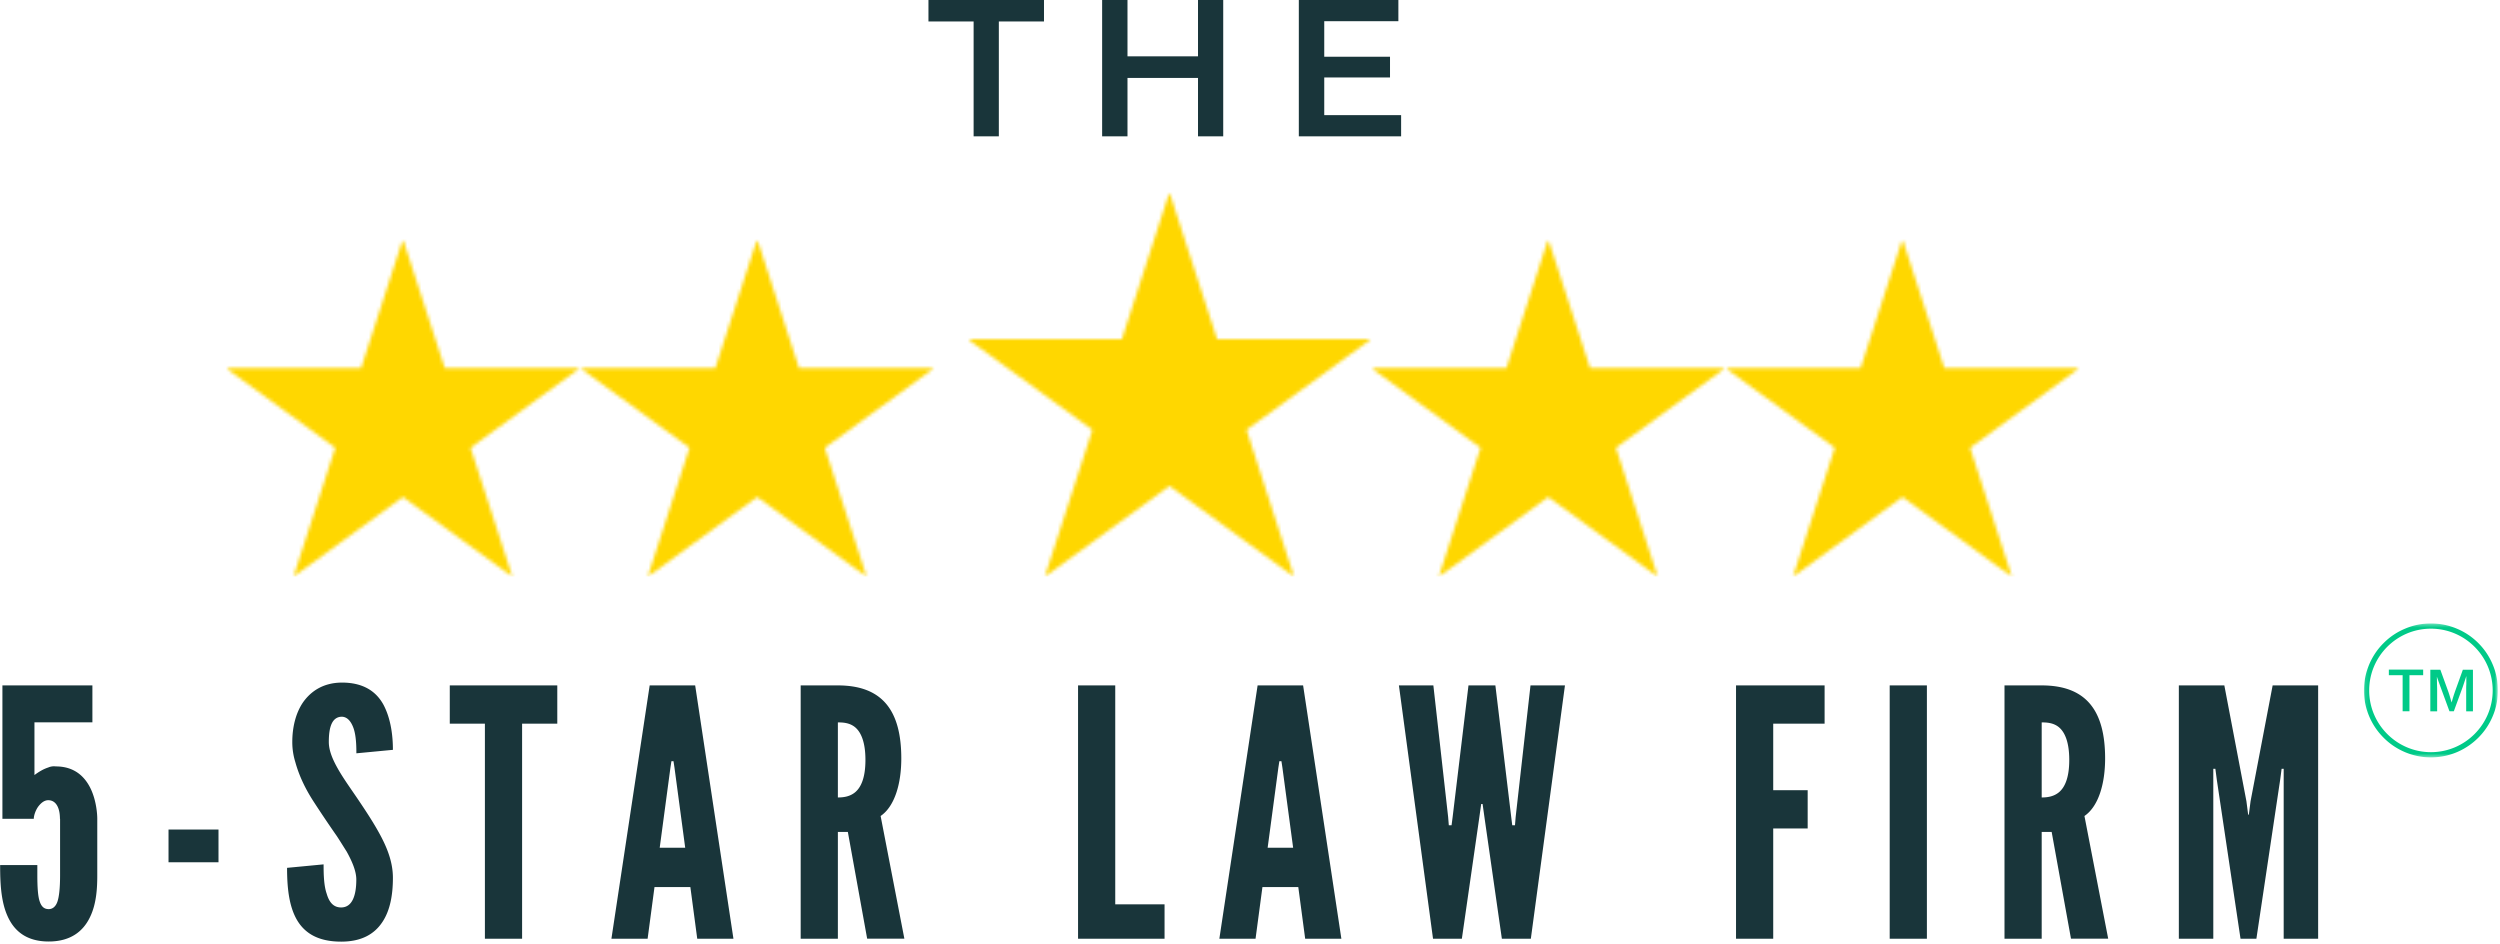
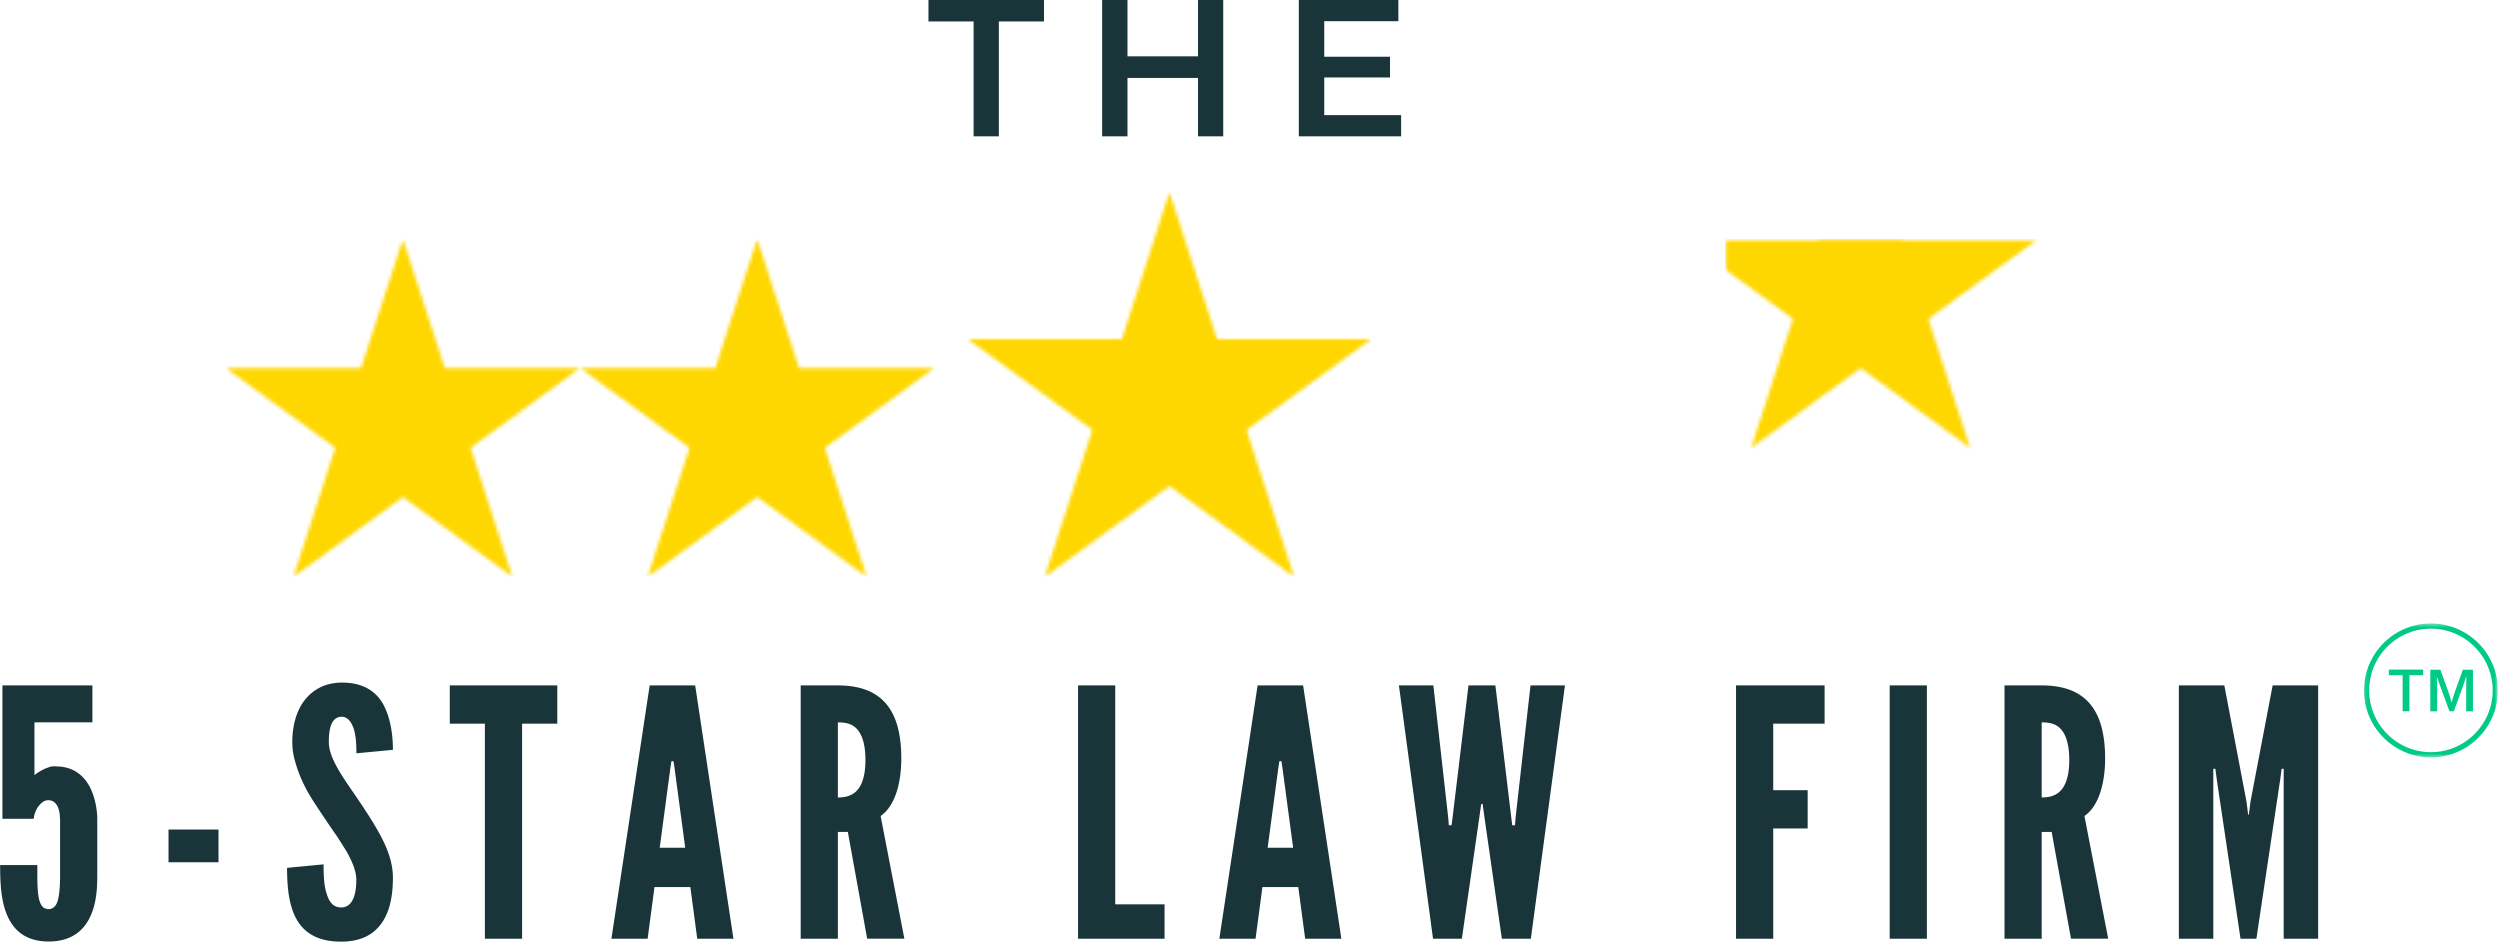
<svg xmlns="http://www.w3.org/2000/svg" width="715" height="270" fill="none">
  <g clip-path="url(#clip0_501_65)">
    <mask id="a" style="mask-type:luminance" maskUnits="userSpaceOnUse" x="64" y="68" width="103" height="97">
      <path d="M166.043 68.384H64.576v96.569h101.467V68.384z" fill="white" />
    </mask>
    <g mask="url(#a)">
      <mask id="b" style="mask-type:luminance" maskUnits="userSpaceOnUse" x="64" y="68" width="102" height="97">
        <path d="M115.243 68.384l11.958 36.871h38.708l-31.322 22.808 11.959 36.89-31.303-22.808-31.303 22.808 11.958-36.89-31.322-22.808h38.708l11.959-36.87z" fill="white" />
      </mask>
      <g mask="url(#b)">
        <path d="M64.576 68.384h101.467v96.569H64.576V68.384z" fill="gold" />
      </g>
    </g>
    <mask id="c" style="mask-type:luminance" maskUnits="userSpaceOnUse" x="165" y="68" width="103" height="97">
      <path d="M267.376 68.384H165.909v96.569h101.467V68.384z" fill="white" />
    </mask>
    <g mask="url(#c)">
      <mask id="d" style="mask-type:luminance" maskUnits="userSpaceOnUse" x="165" y="68" width="103" height="97">
        <path d="M216.556 68.384l11.959 36.871h38.688L235.9 128.063l11.959 36.89-31.303-22.808-31.303 22.808 11.959-36.89-31.303-22.808h38.689l11.958-36.87z" fill="white" />
      </mask>
      <g mask="url(#d)">
        <path d="M165.909 68.384h101.467v96.569H165.909V68.384z" fill="gold" />
      </g>
    </g>
    <mask id="e" style="mask-type:luminance" maskUnits="userSpaceOnUse" x="276" y="54" width="117" height="111">
      <path d="M392.319 54.971H276.77v109.962h115.549V54.971z" fill="white" />
    </mask>
    <g mask="url(#e)">
      <mask id="f" style="mask-type:luminance" maskUnits="userSpaceOnUse" x="276" y="54" width="117" height="111">
        <path d="M334.459 54.971l13.623 42.018h44.065l-35.646 25.946 13.604 42.018-35.646-25.965-35.647 25.965 13.624-42.018-35.666-25.946h44.085l13.604-42.018z" fill="white" />
      </mask>
      <g mask="url(#f)">
        <path d="M276.77 54.971h115.549v109.962H276.77V54.971z" fill="gold" />
      </g>
    </g>
    <mask id="g" style="mask-type:luminance" maskUnits="userSpaceOnUse" x="392" y="68" width="102" height="97">
      <path d="M493.614 68.384H392.147v96.569h101.467V68.384z" fill="white" />
    </mask>
    <g mask="url(#g)">
      <mask id="h" style="mask-type:luminance" maskUnits="userSpaceOnUse" x="392" y="68" width="102" height="97">
-         <path d="M442.794 68.384l11.959 36.871h38.688l-31.283 22.808 11.958 36.89-31.322-22.808-31.303 22.808 11.959-36.89-31.303-22.808h38.708l11.939-36.87z" fill="white" />
-       </mask>
+         </mask>
      <g mask="url(#h)">
        <path d="M392.147 68.384h101.467v96.569H392.147V68.384z" fill="gold" />
      </g>
    </g>
    <mask id="i" style="mask-type:luminance" maskUnits="userSpaceOnUse" x="493" y="68" width="102" height="97">
      <path d="M594.908 68.384H493.441v96.569h101.467V68.384z" fill="white" />
    </mask>
    <g mask="url(#i)">
      <mask id="j" style="mask-type:luminance" maskUnits="userSpaceOnUse" x="493" y="68" width="102" height="97">
-         <path d="M544.108 68.384l11.958 36.871h38.689l-31.303 22.808 11.959 36.89-31.303-22.808-31.303 22.808 11.959-36.89-31.323-22.808h38.708l11.959-36.87z" fill="white" />
+         <path d="M544.108 68.384h38.689l-31.303 22.808 11.959 36.89-31.303-22.808-31.303 22.808 11.959-36.89-31.323-22.808h38.708l11.959-36.87z" fill="white" />
      </mask>
      <g mask="url(#j)">
        <path d="M493.441 68.384h101.467v96.569H493.441V68.384z" fill="gold" />
      </g>
    </g>
    <mask id="k" style="mask-type:luminance" maskUnits="userSpaceOnUse" x="676" y="178" width="39" height="39">
      <path d="M714.379 178.346h-38.267v38.268h38.267v-38.268z" fill="white" />
    </mask>
    <g mask="url(#k)">
      <path d="M695.246 179.8c-9.74 0-17.661 7.922-17.661 17.661s7.941 17.66 17.661 17.66c9.72 0 17.66-7.94 17.66-17.66 0-9.72-7.921-17.661-17.66-17.661zm0 36.814c-2.584 0-5.09-.517-7.443-1.512-2.277-.976-4.325-2.334-6.085-4.113a19.126 19.126 0 01-4.114-6.085 19.025 19.025 0 01-1.511-7.443c0-2.583.516-5.09 1.511-7.462.976-2.277 2.335-4.324 4.114-6.085a18.726 18.726 0 016.085-4.094c2.353-1.015 4.859-1.512 7.443-1.512 2.583 0 5.089.497 7.462 1.512a18.936 18.936 0 016.084 4.094 18.954 18.954 0 014.095 6.085c1.014 2.353 1.512 4.879 1.512 7.462s-.498 5.09-1.512 7.443a18.954 18.954 0 01-4.095 6.085 19.32 19.32 0 01-6.084 4.113 19.053 19.053 0 01-7.462 1.512z" fill="#00CA88" />
    </g>
    <path d="M687.152 203.431v-10.333h-3.941v-1.588h9.815v1.588h-3.922v10.333h-1.952zM705.329 203.431v-6.047c0-.516 0-1.09.039-1.703v-2.334c-.115.364-.957 2.947-1.091 3.291l-2.487 6.793h-1.244l-2.488-6.793c-.134-.344-.995-2.755-1.109-3.119l.038 2.182c.019.593.038 1.148.038 1.703v6.046h-1.951v-11.901h2.87l2.066 5.701c.287.766.555 1.589.804 2.469l.344 1.186.345-1.186a44.29 44.29 0 01.803-2.43l2.067-5.74h2.889v11.901h-1.952" fill="#00CA88" />
    <path d="M17.144 234.179c0-3.043-1.072-5.32-3.349-5.32-1.186 0-2.18.881-2.965 1.971-.785 1.187-1.168 2.564-1.168 3.349H.69v-38.153h25.735v10.562H9.854v15.077c1.186-.88 2.468-1.684 3.941-2.162a4.11 4.11 0 012.182-.306c5.53 0 8.476 3.157 10.064 6.601 1.569 3.444 1.78 7.194 1.78 8.381v16.168c0 3.444-.192 8.074-2.067 11.92-1.875 3.942-5.415 7.003-11.825 7.003-6.41 0-9.95-3.061-11.824-7.386C.229 257.656.038 252.222.038 247.4h10.639v2.851c0 3.655.19 6.199.688 7.596.498 1.473 1.282 2.162 2.564 2.162 1.09 0 1.971-.689 2.469-2.066.497-1.378.784-3.942.784-7.596v-16.168h-.038zM48.198 237.24H62.49v9.376H48.198v-9.376zM101.926 215.447c0-2.354-.096-5.032-.785-7.099-.689-1.971-1.78-3.367-3.444-3.367-2.755.095-3.654 2.965-3.654 7.213 0 2.468 1.09 5.032 2.66 7.787 1.568 2.756 3.654 5.626 5.72 8.687 2.468 3.655 4.918 7.386 6.793 11.04 1.875 3.655 3.157 7.386 3.157 11.347 0 4.841-.785 9.375-3.062 12.724-2.257 3.367-5.912 5.529-11.729 5.529-6.792 0-10.638-2.564-12.82-6.505-2.162-3.942-2.659-9.165-2.659-14.599l10.447-.995c0 3.061.096 6.123.88 8.38.69 2.373 1.875 3.942 4.133 3.942 3.157 0 4.344-3.368 4.344-7.979 0-2.372-1.168-5.128-2.756-7.998-.88-1.377-1.78-2.851-2.755-4.343a351.87 351.87 0 01-6.697-9.95c-2.372-3.654-4.152-7.385-5.223-11.25a19.316 19.316 0 01-.88-5.817c0-3.942.88-8.189 3.156-11.442 2.278-3.157 5.722-5.415 10.735-5.53 6.409-.095 10.16 2.564 12.226 6.41 2.067 3.942 2.66 8.763 2.66 12.82l-10.447.995zM128.636 206.97v-10.944h30.748v10.944H149.32v61.516h-10.638V206.97h-10.065.019zM174.864 268.486l10.944-72.46h13.011l10.945 72.46h-10.352l-1.97-14.791h-10.256l-1.971 14.791h-10.351zm18.043-48.906l-.287-1.876h-.593l-.287 1.876-3.062 22.864h7.29l-3.061-22.864zM248.012 268.486l-5.529-30.557h-2.851v30.557h-10.639v-72.46h10.639c12.724 0 18.139 7.194 18.139 20.894 0 7.194-1.876 13.7-5.913 16.455l6.793 35.091h-10.639v.02zm-8.38-40.411c1.473 0 3.444-.191 5.032-1.569 1.569-1.378 2.851-4.037 2.851-9.165 0-5.128-1.282-7.883-2.851-9.261-1.588-1.377-3.559-1.473-5.032-1.473v21.487-.019zM308.322 196.026h10.638v62.606h14.102v9.854h-24.74v-72.46zM348.733 268.486l10.944-72.46h13.011l10.945 72.46h-10.352l-1.971-14.791h-10.255l-1.971 14.791h-10.351zm18.043-48.906l-.287-1.876h-.593l-.287 1.876-3.062 22.864h7.29l-3.061-22.864zM418.131 268.486h-8.285l-9.758-72.46h9.853l4.229 37.655.191 2.354h.785l.306-2.354 4.535-37.655h7.692l4.534 37.655.287 2.354h.785l.191-2.354 4.248-37.655h9.854l-9.759 72.46h-8.284l-4.918-34.307-.593-4.229h-.402l-.593 4.229-4.937 34.307h.039zM521.836 206.97h-14.695v19.019h9.854v10.945h-9.854v31.552h-10.638v-72.46h25.333v10.944zM540.453 196.026h10.639v72.46h-10.639v-72.46zM592.306 268.486l-5.53-30.557h-2.851v30.557h-10.638v-72.46h10.638c12.724 0 18.139 7.194 18.139 20.894 0 7.194-1.875 13.7-5.912 16.455l6.792 35.091h-10.638v.02zm-8.381-40.411c1.473 0 3.444-.191 5.032-1.569 1.569-1.378 2.851-4.037 2.851-9.165 0-5.128-1.282-7.883-2.851-9.261-1.588-1.377-3.559-1.473-5.032-1.473v21.487-.019zM640.791 268.486l-6.793-45.539-.401-3.061h-.594v48.6h-9.854v-72.46h13.011l6.315 33.12.497 3.846h.191l.498-3.846 6.314-33.12h13.011v72.46h-9.854v-48.6h-.593l-.402 3.061-6.812 45.539h-4.534zM278.454 6.142h-12.915V0h33.044v6.142h-12.915v32.853h-7.214V6.142zM349.842 0v38.995h-7.213V22.29h-20.167v16.704h-7.252V0h7.252v16.11h20.167V0h7.213zM400.719 32.93v6.065h-29.255V0h28.471v6.065h-21.201v10.16h18.809v5.932h-18.809v10.772h22.004-.019z" fill="#19353A" />
  </g>
  <defs>
    <clipPath id="clip0_501_65">
      <path fill="white" d="M0 0h714.38v269.27H0z" />
    </clipPath>
  </defs>
</svg>